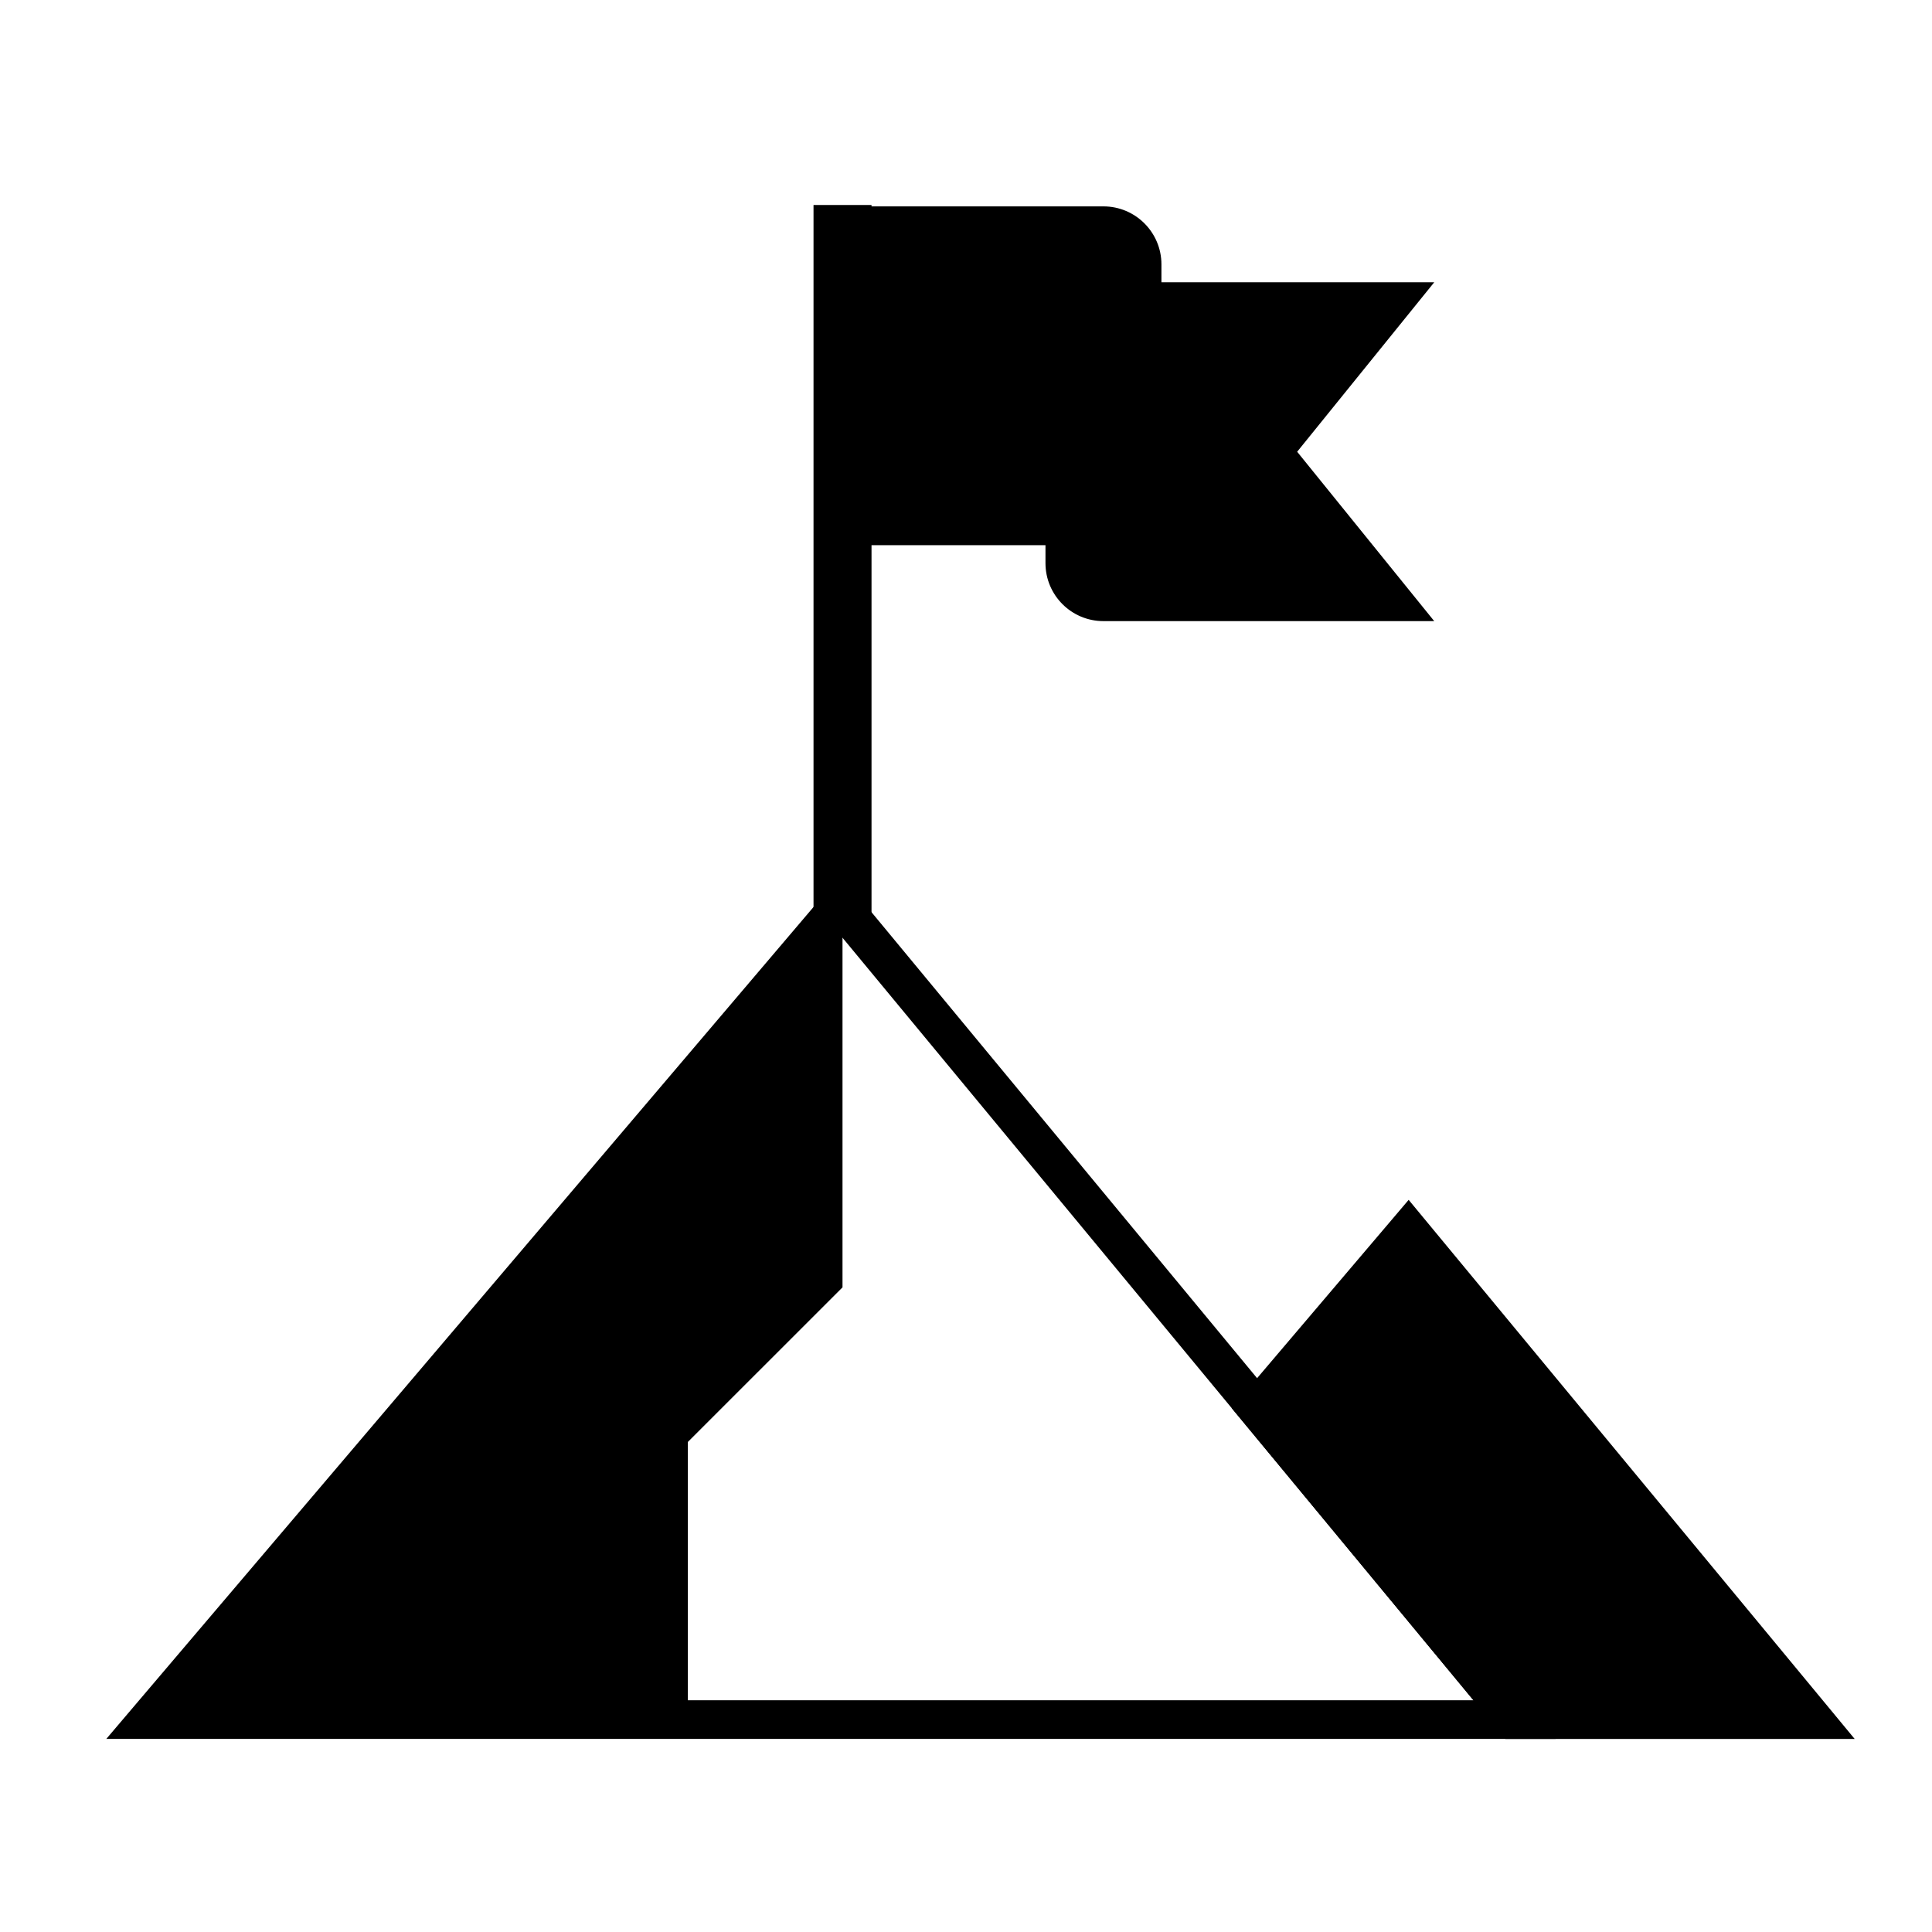
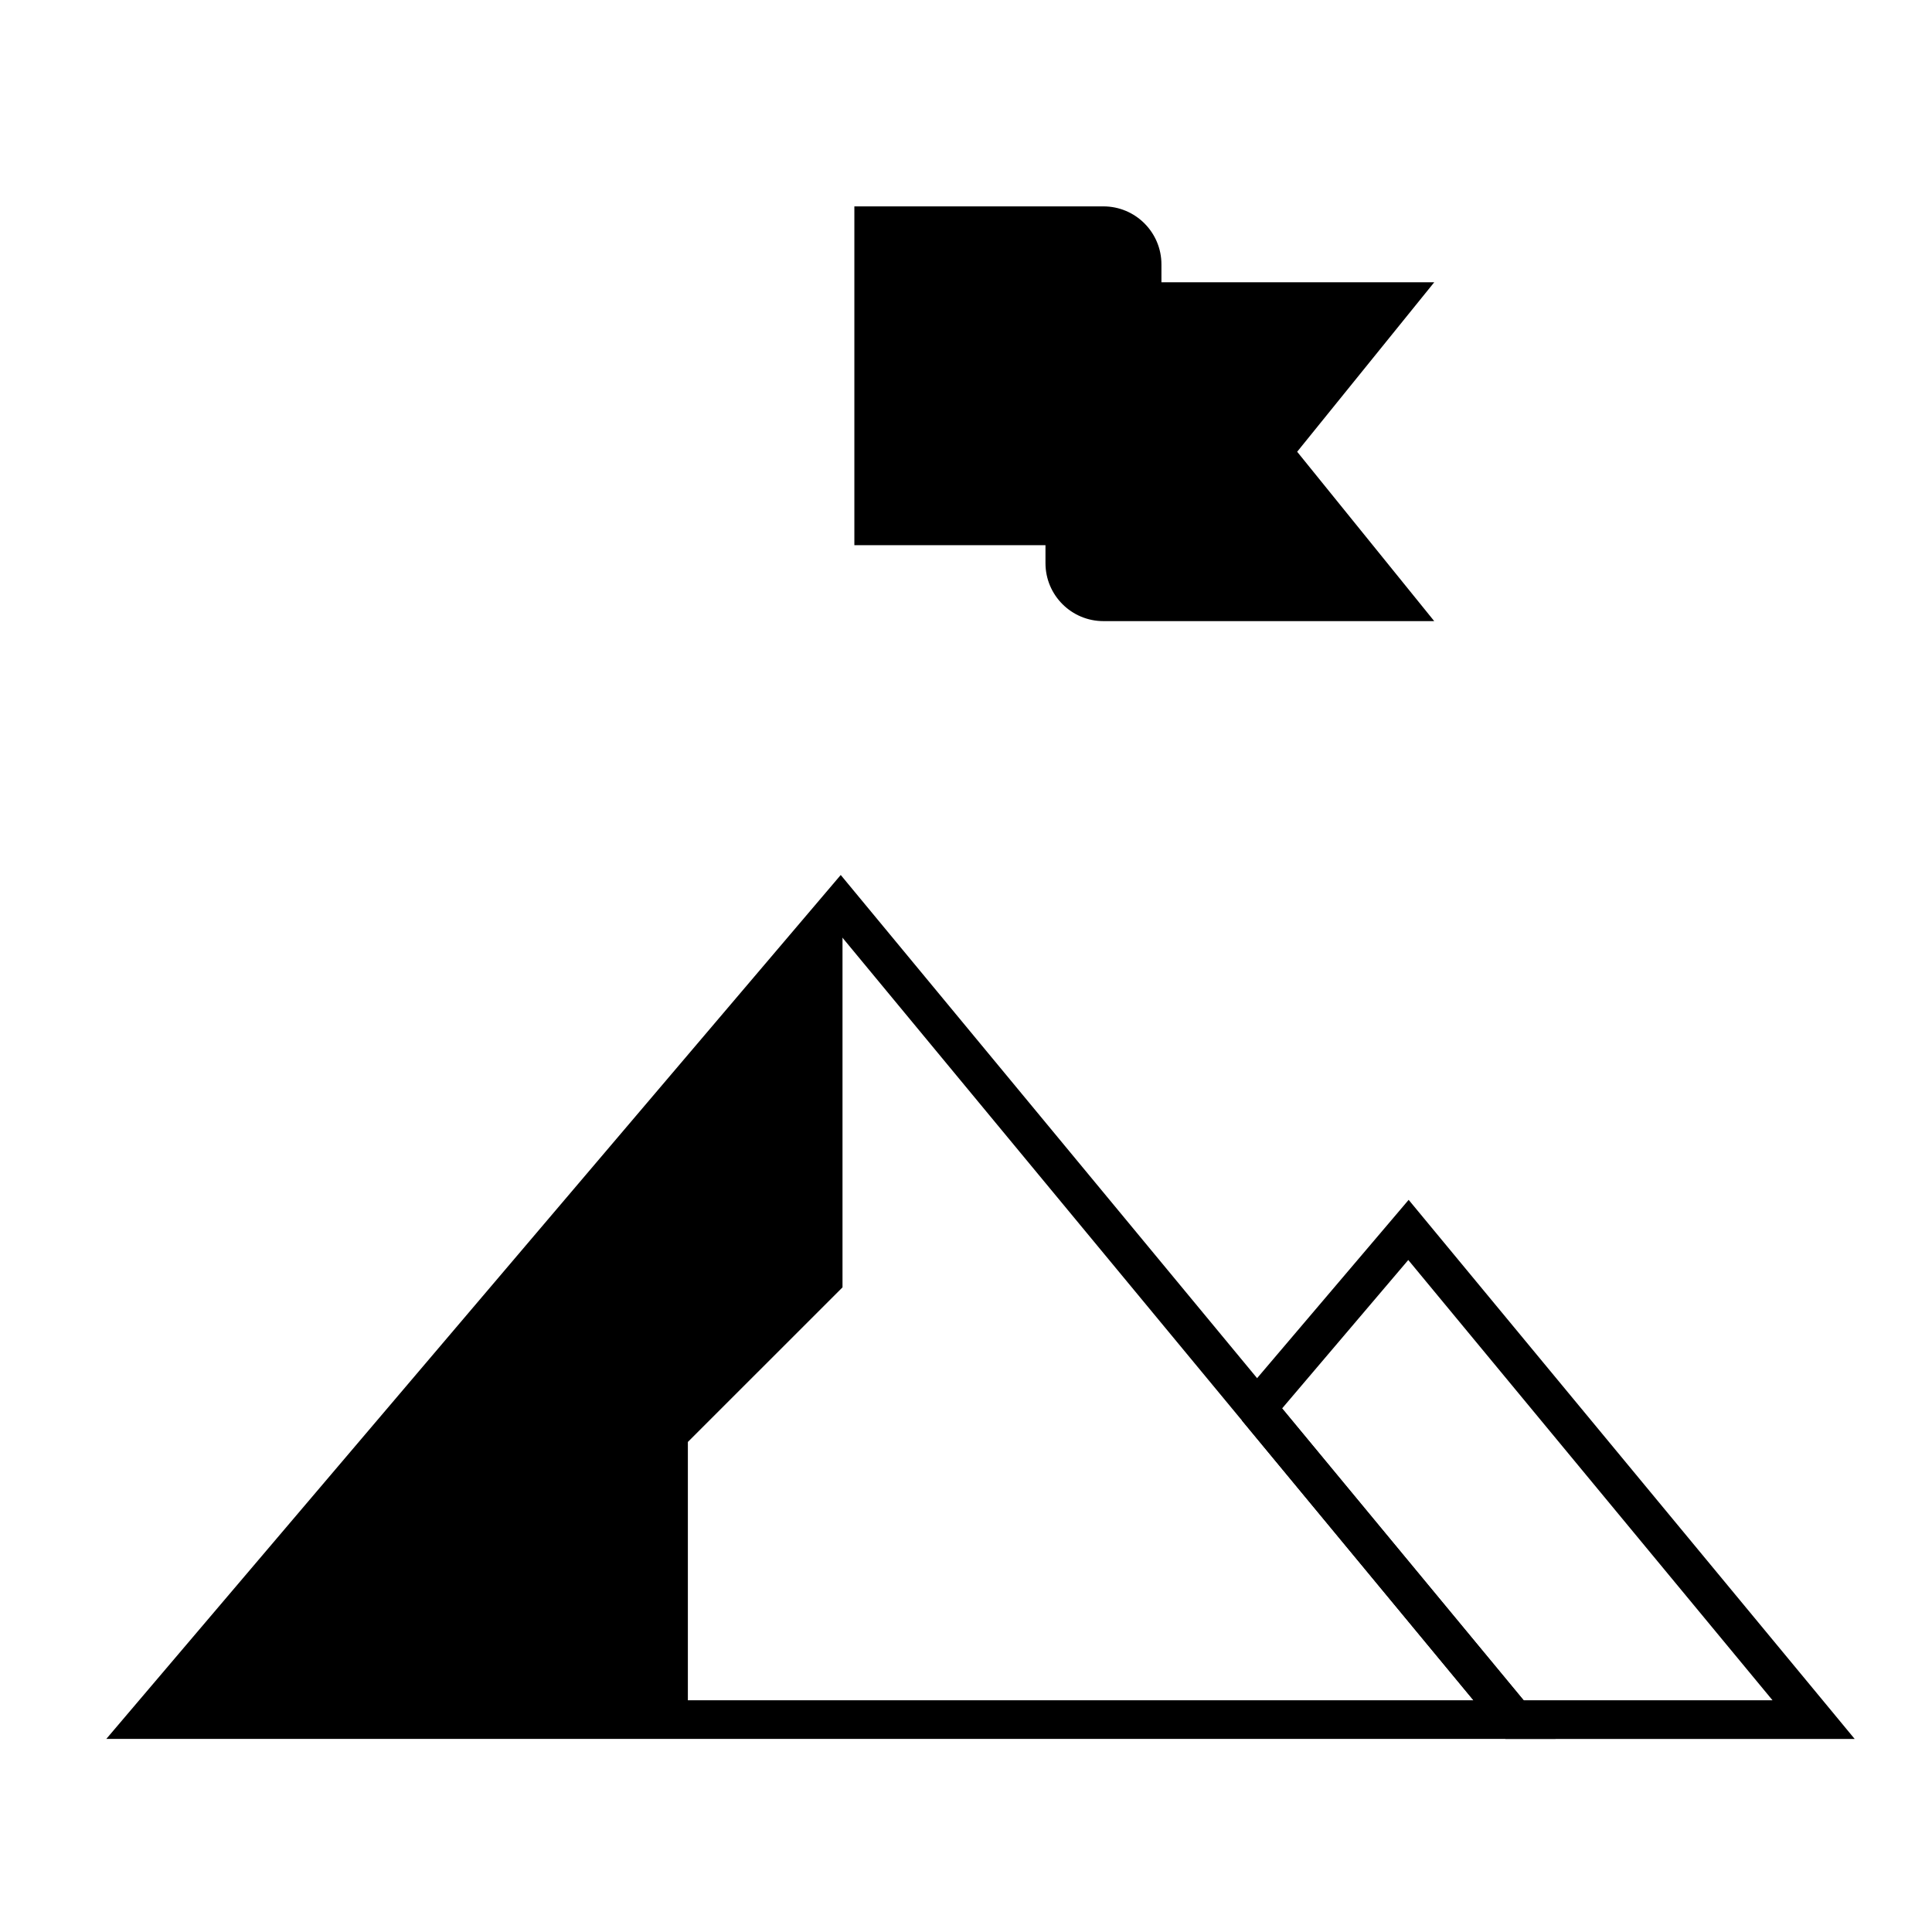
<svg xmlns="http://www.w3.org/2000/svg" width="51" height="51" viewBox="0 0 51 51" fill="none">
  <path fill-rule="evenodd" clip-rule="evenodd" d="M22.553 5.448V14.392H30.659V6.979C30.659 6.134 29.973 5.448 29.128 5.448H22.553Z" fill="black" />
  <path fill-rule="evenodd" clip-rule="evenodd" d="M27.598 7.452V14.866C27.598 15.711 28.283 16.396 29.128 16.396H37.86L34.242 11.925L37.86 7.452H27.598Z" fill="black" />
-   <path fill-rule="evenodd" clip-rule="evenodd" d="M21.475 24.799L22.24 24.289L23.006 24.799V5.411H21.475V24.799Z" fill="black" />
-   <path fill-rule="evenodd" clip-rule="evenodd" d="M39.98 45.393L33.179 37.174L37.18 32.467L47.875 45.393H39.98Z" fill="black" />
-   <path d="M39.98 45.393L39.587 45.719L39.739 45.904H39.98V45.393ZM33.179 37.174L32.79 36.844L32.513 37.17L32.786 37.5L33.179 37.174ZM37.18 32.467L37.573 32.142L37.185 31.673L36.791 32.137L37.18 32.467ZM47.875 45.393V45.904H48.959L48.268 45.068L47.875 45.393ZM39.98 45.393L40.373 45.068L33.572 36.849L33.179 37.174L32.786 37.5L39.587 45.719L39.98 45.393ZM37.18 32.467L36.791 32.137L32.79 36.844L33.179 37.174L33.567 37.505L37.569 32.797L37.18 32.467ZM47.875 45.393L48.268 45.068L37.573 32.142L37.18 32.467L36.787 32.792L47.482 45.719L47.875 45.393ZM39.98 45.393V45.904H47.875V45.393V44.883H39.98V45.393Z" fill="black" />
+   <path d="M39.98 45.393L39.587 45.719L39.739 45.904H39.98V45.393ZM33.179 37.174L32.79 36.844L32.513 37.17L33.179 37.174ZM37.18 32.467L37.573 32.142L37.185 31.673L36.791 32.137L37.18 32.467ZM47.875 45.393V45.904H48.959L48.268 45.068L47.875 45.393ZM39.98 45.393L40.373 45.068L33.572 36.849L33.179 37.174L32.786 37.5L39.587 45.719L39.98 45.393ZM37.18 32.467L36.791 32.137L32.79 36.844L33.179 37.174L33.567 37.505L37.569 32.797L37.18 32.467ZM47.875 45.393L48.268 45.068L37.573 32.142L37.18 32.467L36.787 32.792L47.482 45.719L47.875 45.393ZM39.98 45.393V45.904H47.875V45.393V44.883H39.98V45.393Z" fill="black" />
  <path fill-rule="evenodd" clip-rule="evenodd" d="M3.909 45.393H39.98L27.832 30.712L22.188 23.891L3.909 45.393Z" stroke="black" stroke-width="1.02" />
  <path d="M22.24 33.983V24.289L3.873 45.462H18.158V38.064L22.24 33.983Z" fill="black" />
</svg>